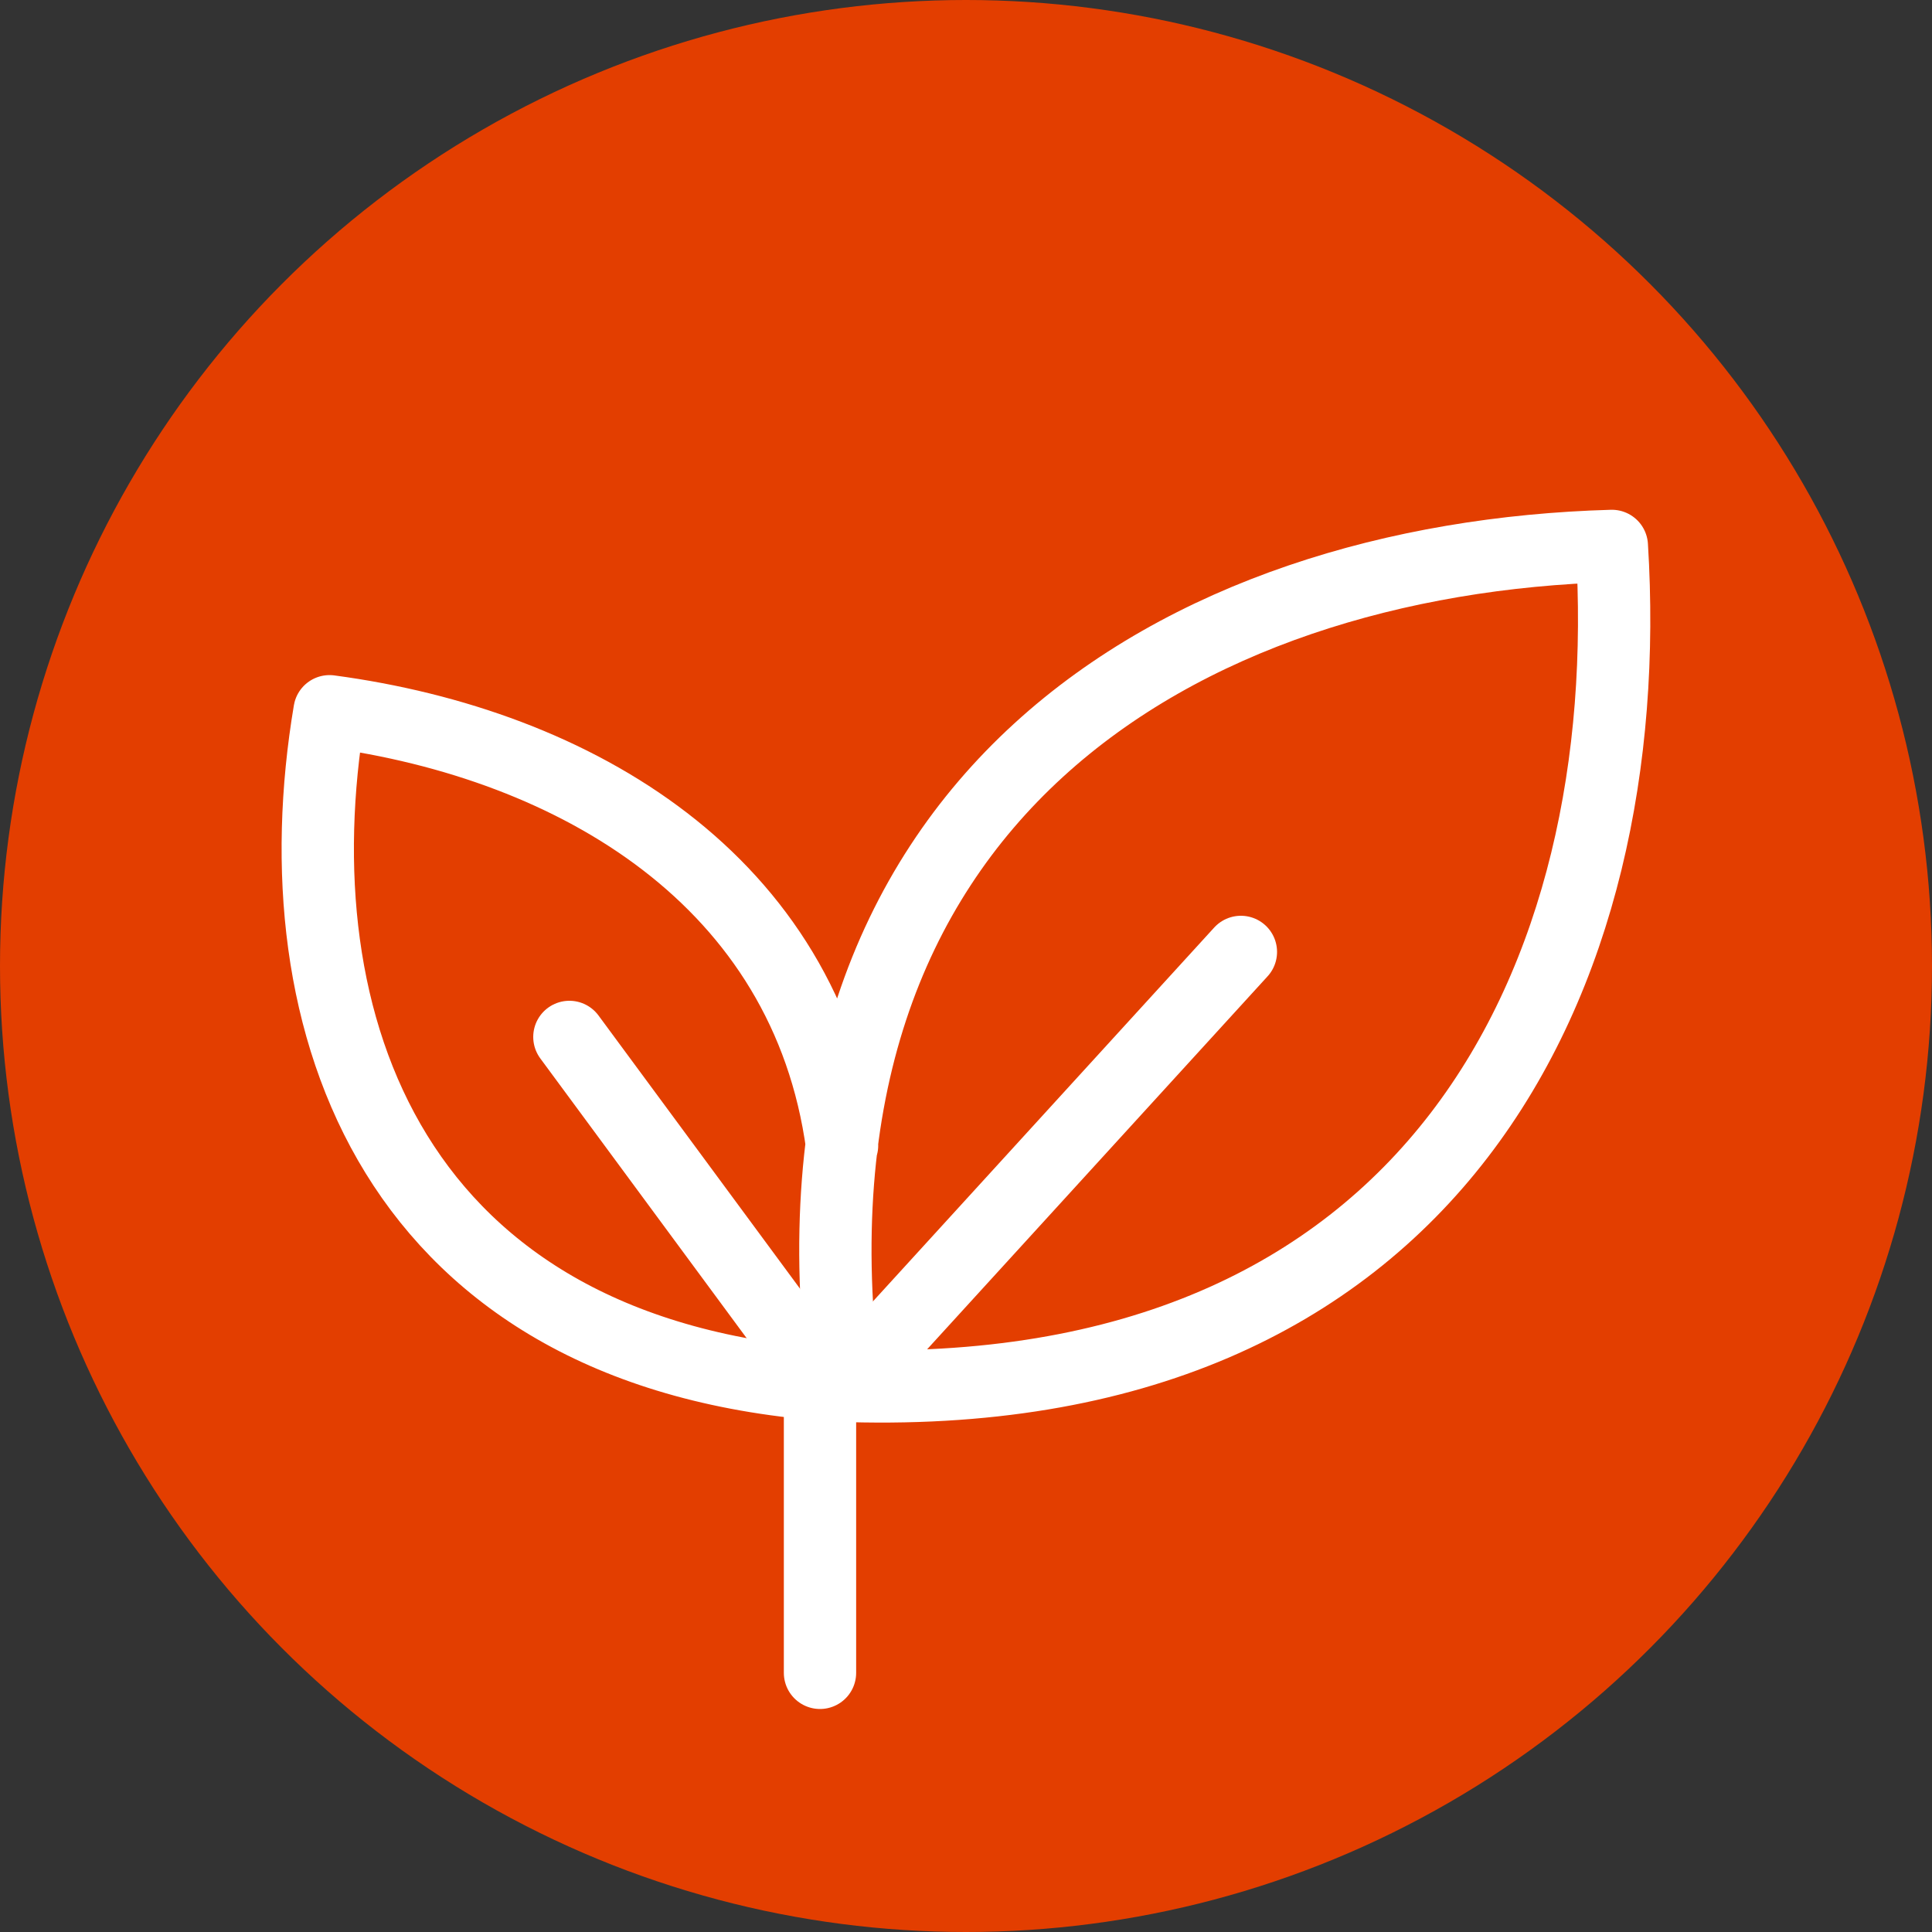
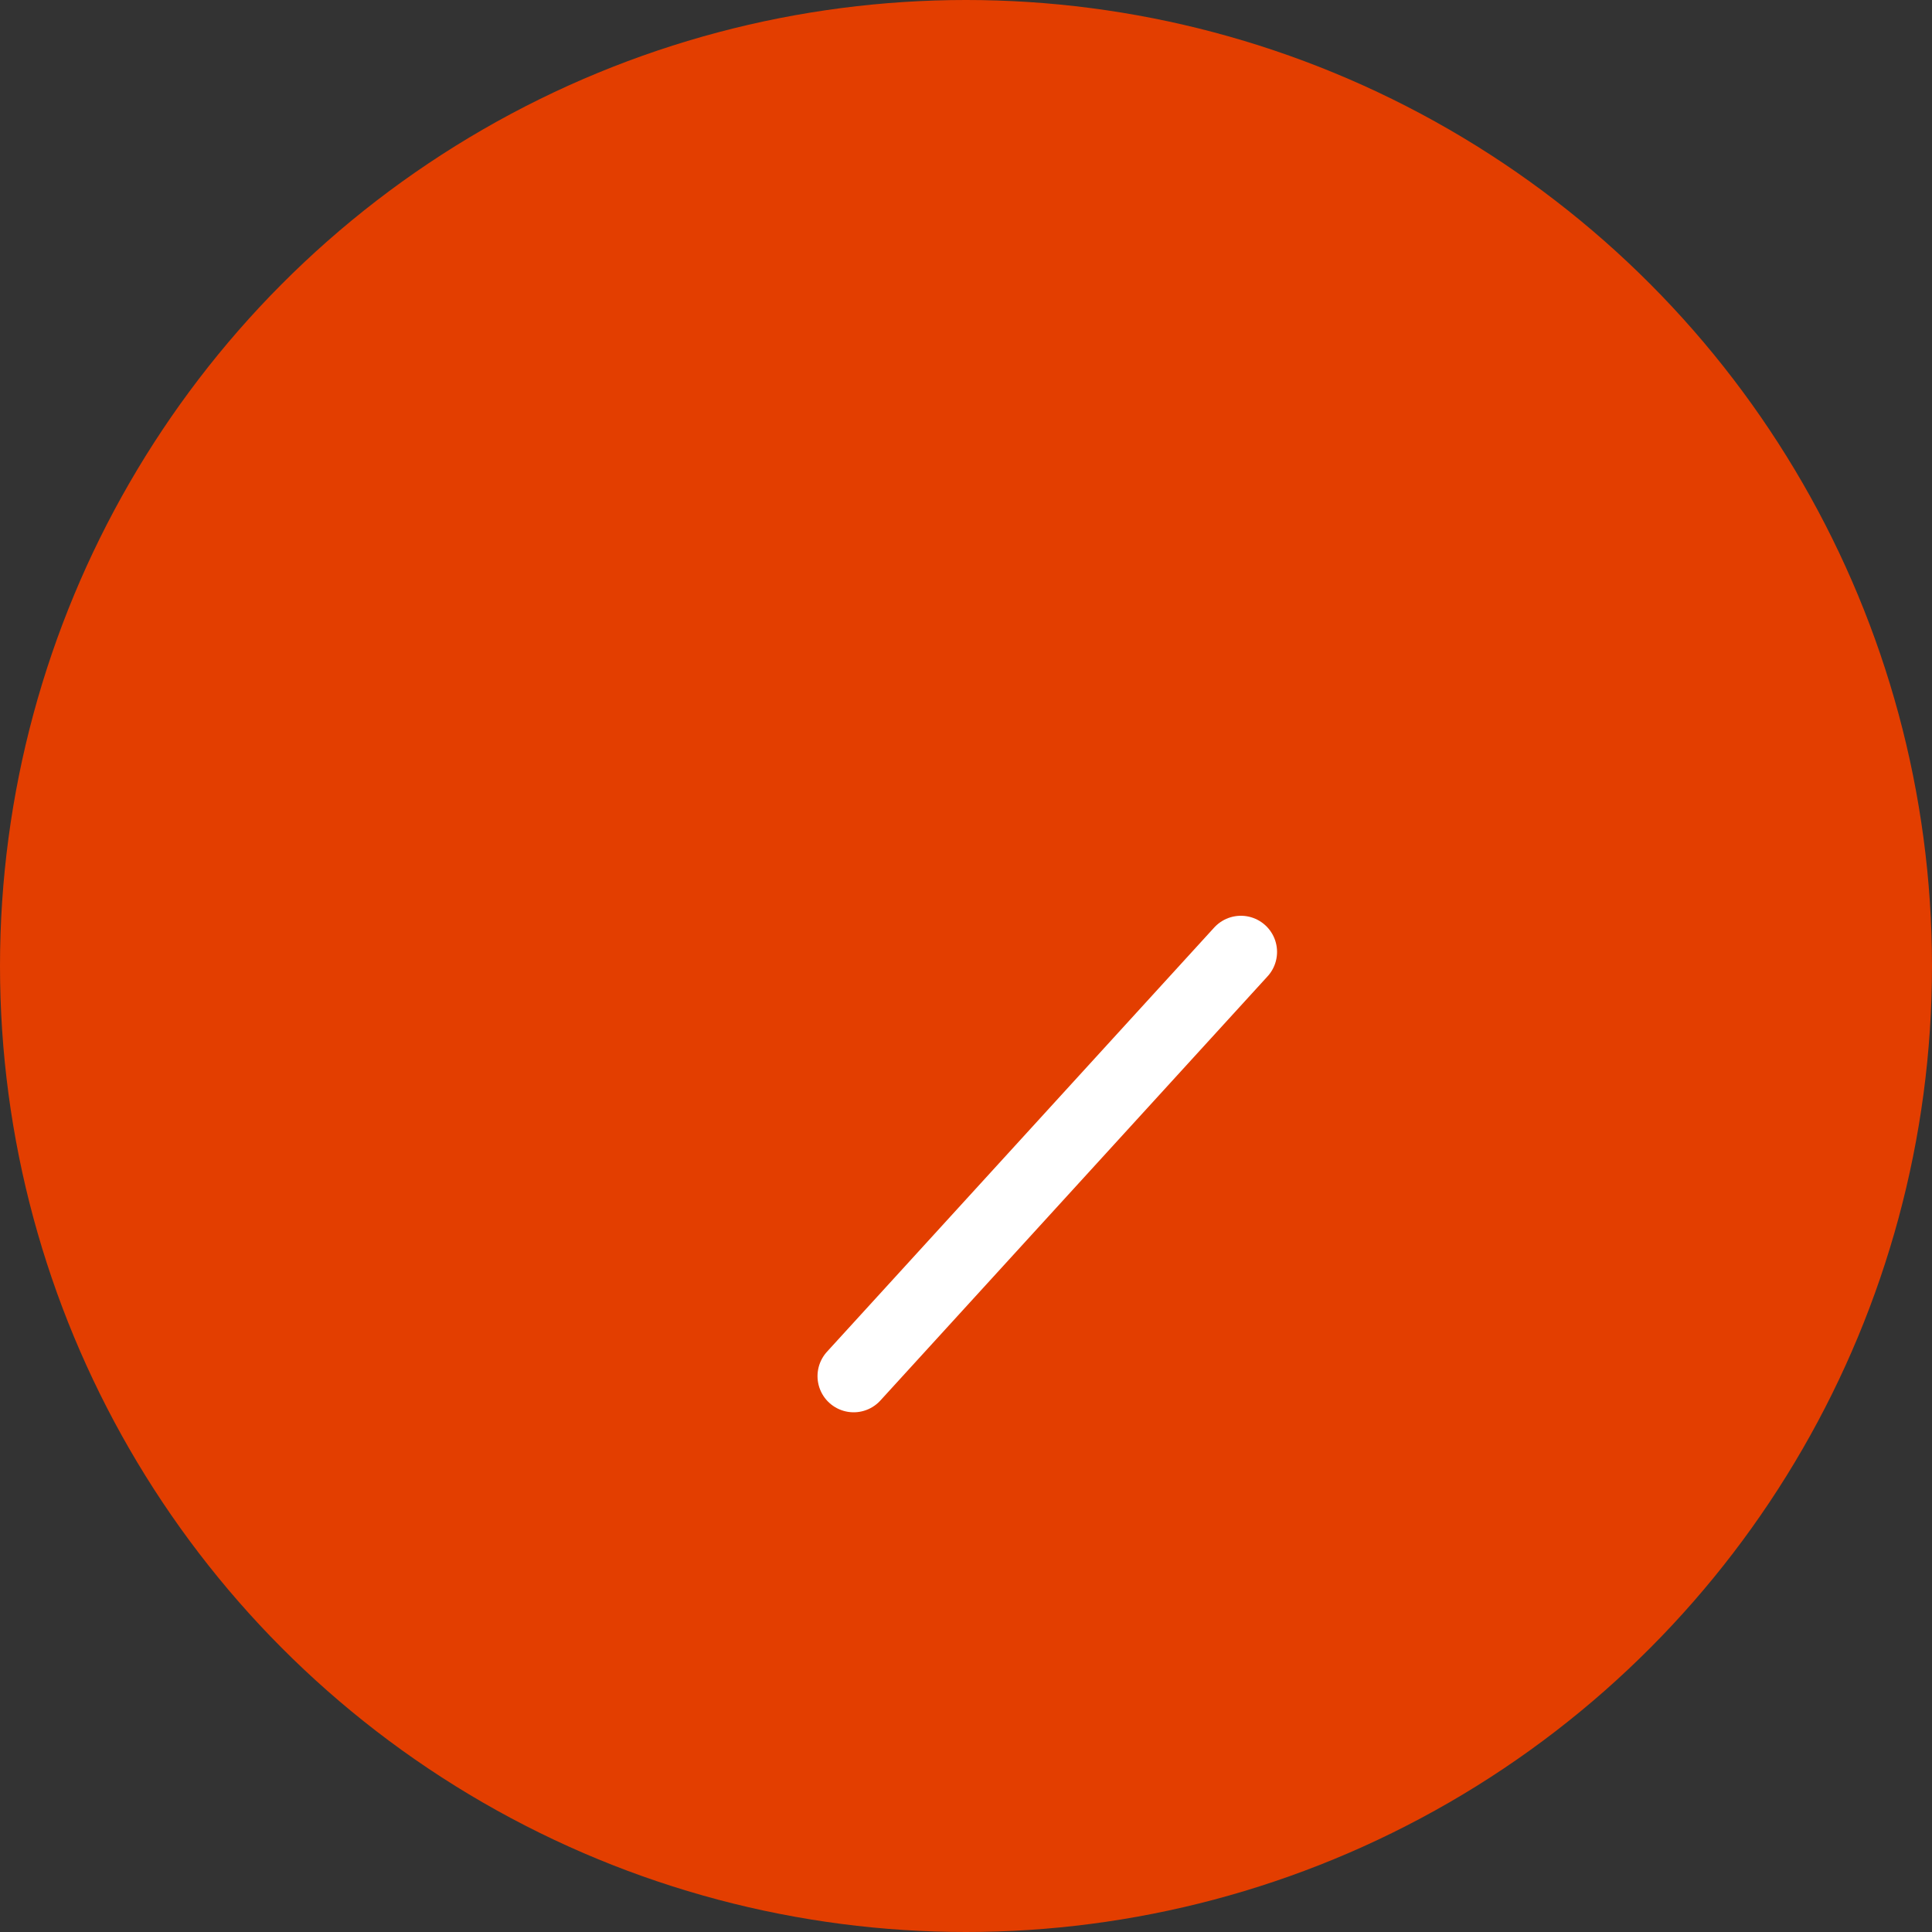
<svg xmlns="http://www.w3.org/2000/svg" id="Layer_1" data-name="Layer 1" data-sanitized-data-name="Layer 1" viewBox="0 0 70 70">
  <rect x="0" y="0" width="70" height="70" fill="#333333" stroke="none" />
  <defs>
    <style>
      .cls-1 {
        fill-rule: evenodd;
      }

      .cls-1, .cls-2 {
        fill: none;
        stroke: #fff;
        stroke-linecap: round;
        stroke-linejoin: round;
        stroke-width: 2.62px;
      }

      .cls-3 {
        fill: #e33e00;
      }
    </style>
  </defs>
  <circle class="cls-3" cx="35" cy="35" r="35" />
  <g>
-     <line class="cls-2" x1="20.63" y1="37.57" x2="29.71" y2="49.88" />
    <line class="cls-2" x1="44.96" y1="34.49" x2="30.93" y2="49.86" />
-     <path class="cls-1" d="M30.6,50.22c-2.77-21.27,12.23-30,27.8-30.44.97,15.55-6.36,31.27-28.13,30.42-16.08-1.07-20.23-13.13-18.33-24.43,8.96,1.2,17.27,6.15,18.57,15.73" />
  </g>
-   <line class="cls-2" x1="29.71" y1="60.61" x2="29.71" y2="49.86" />
</svg>